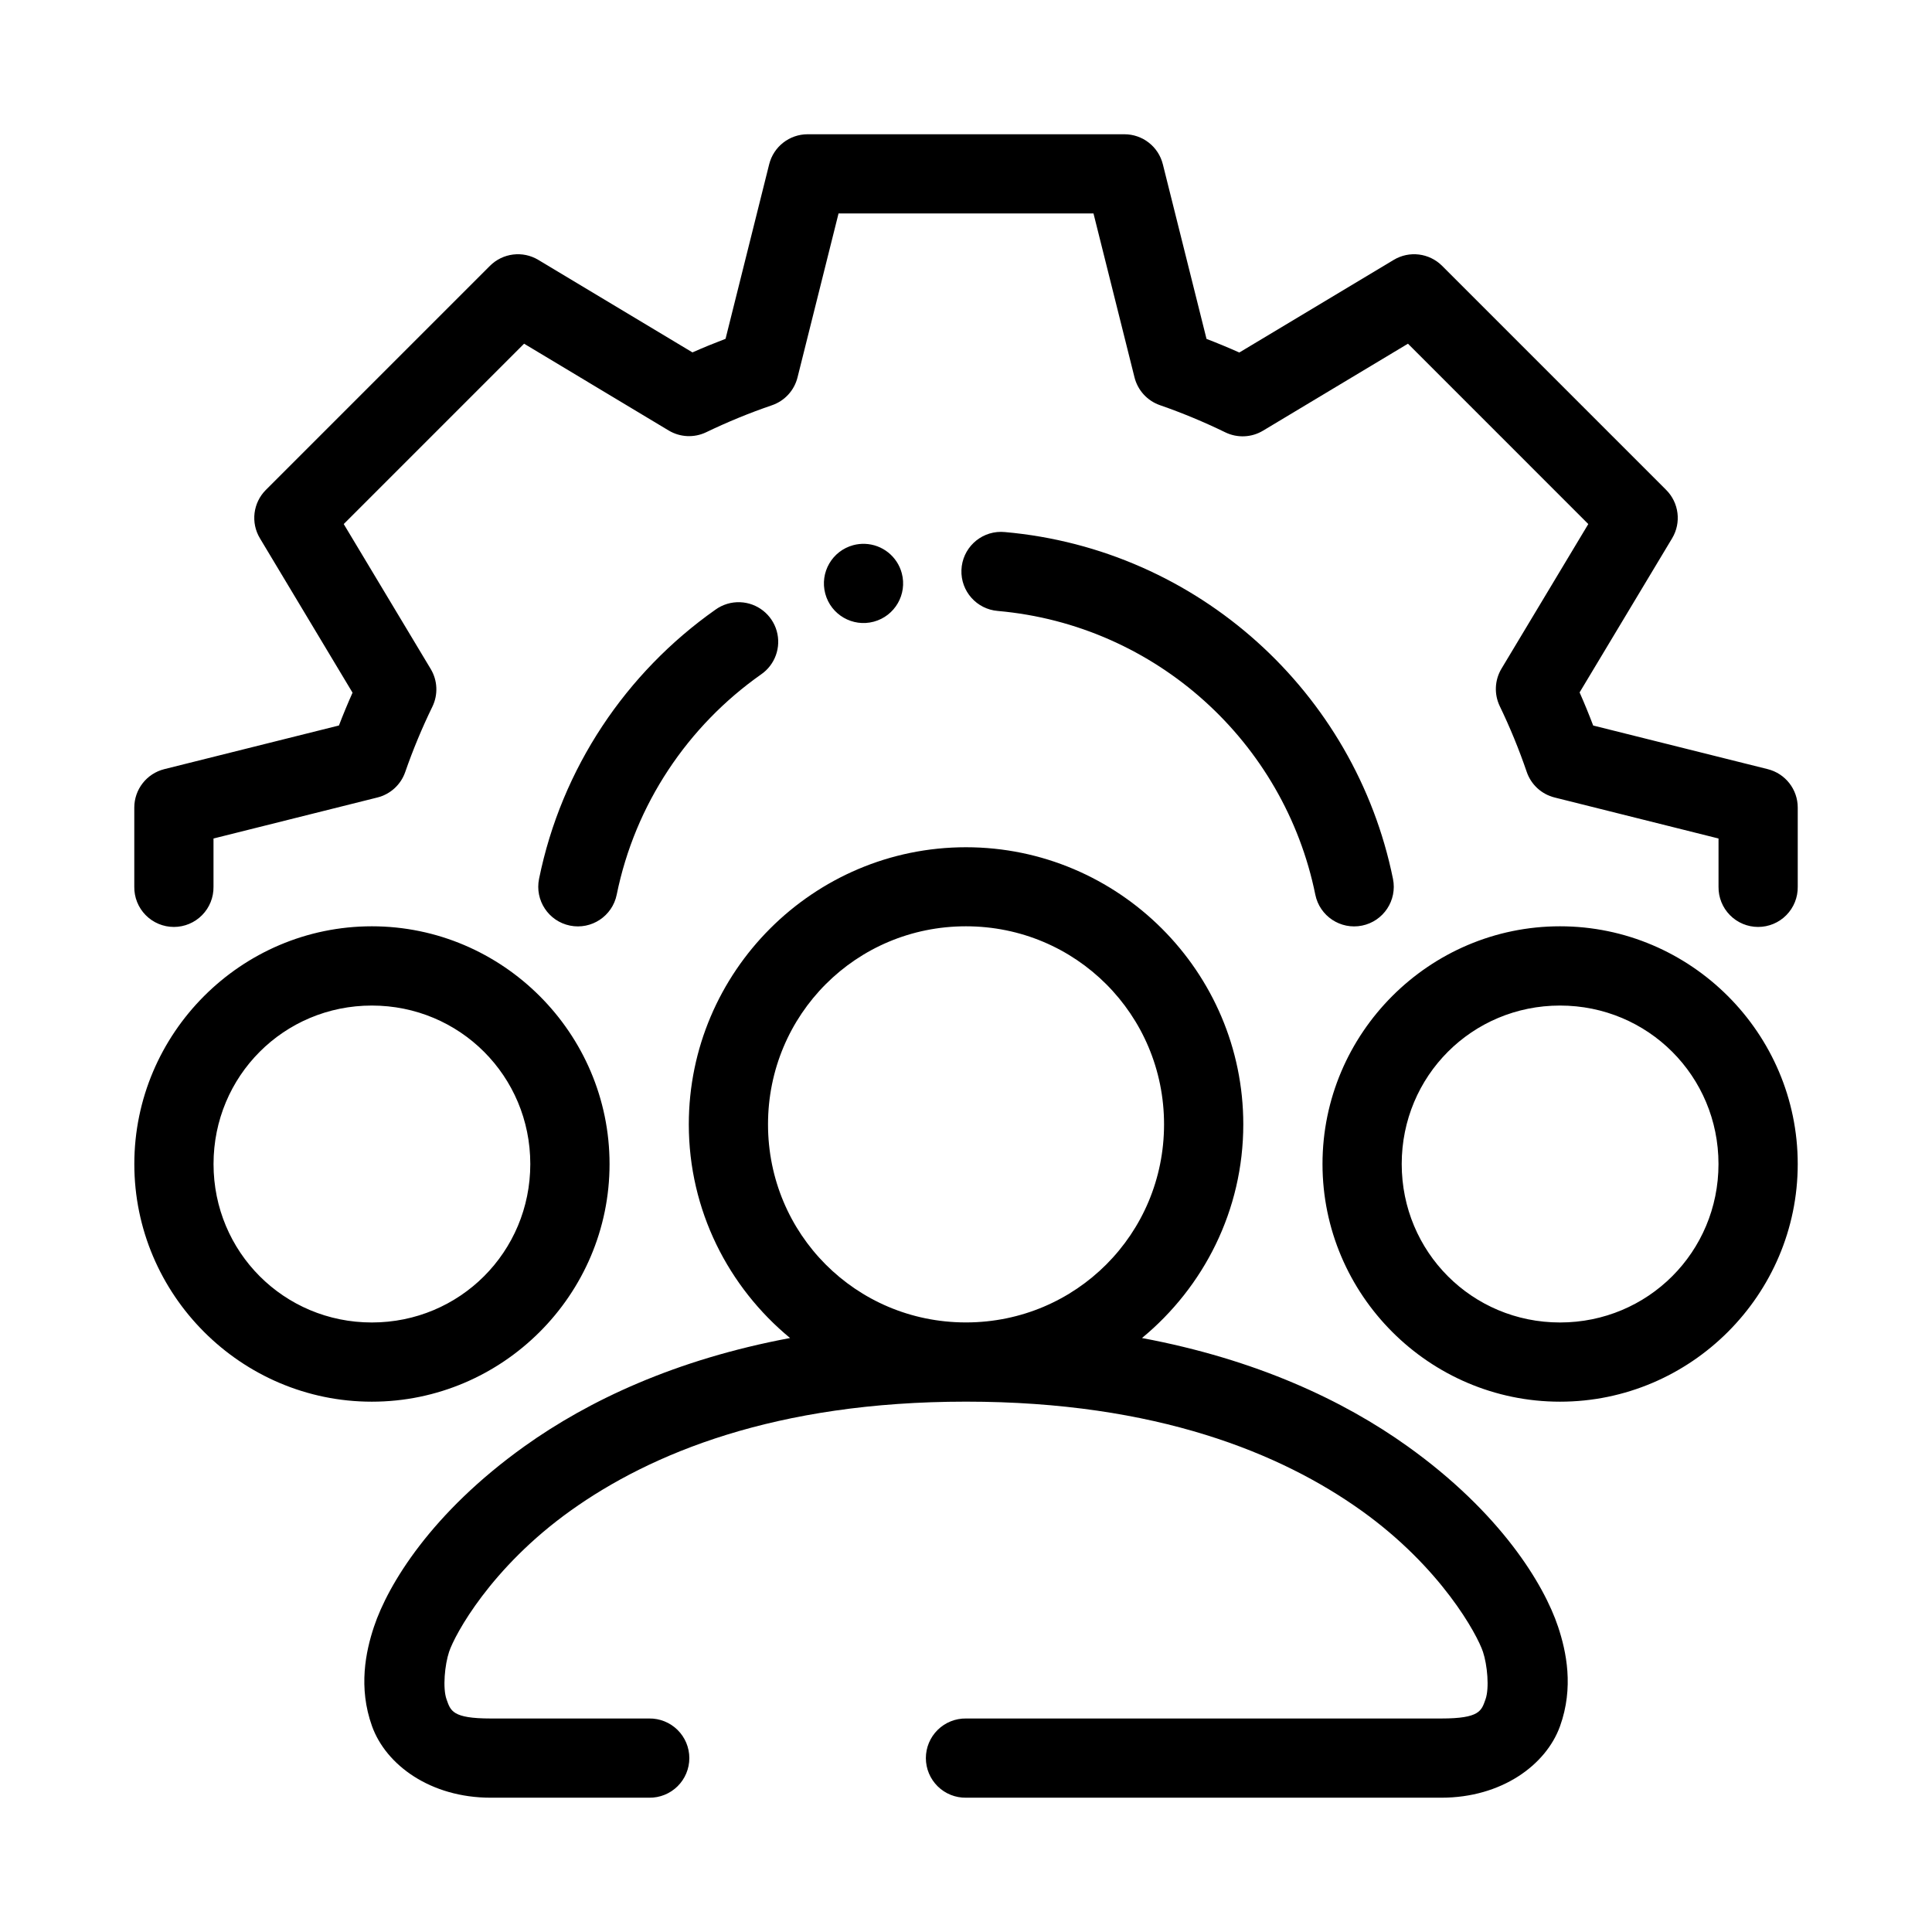
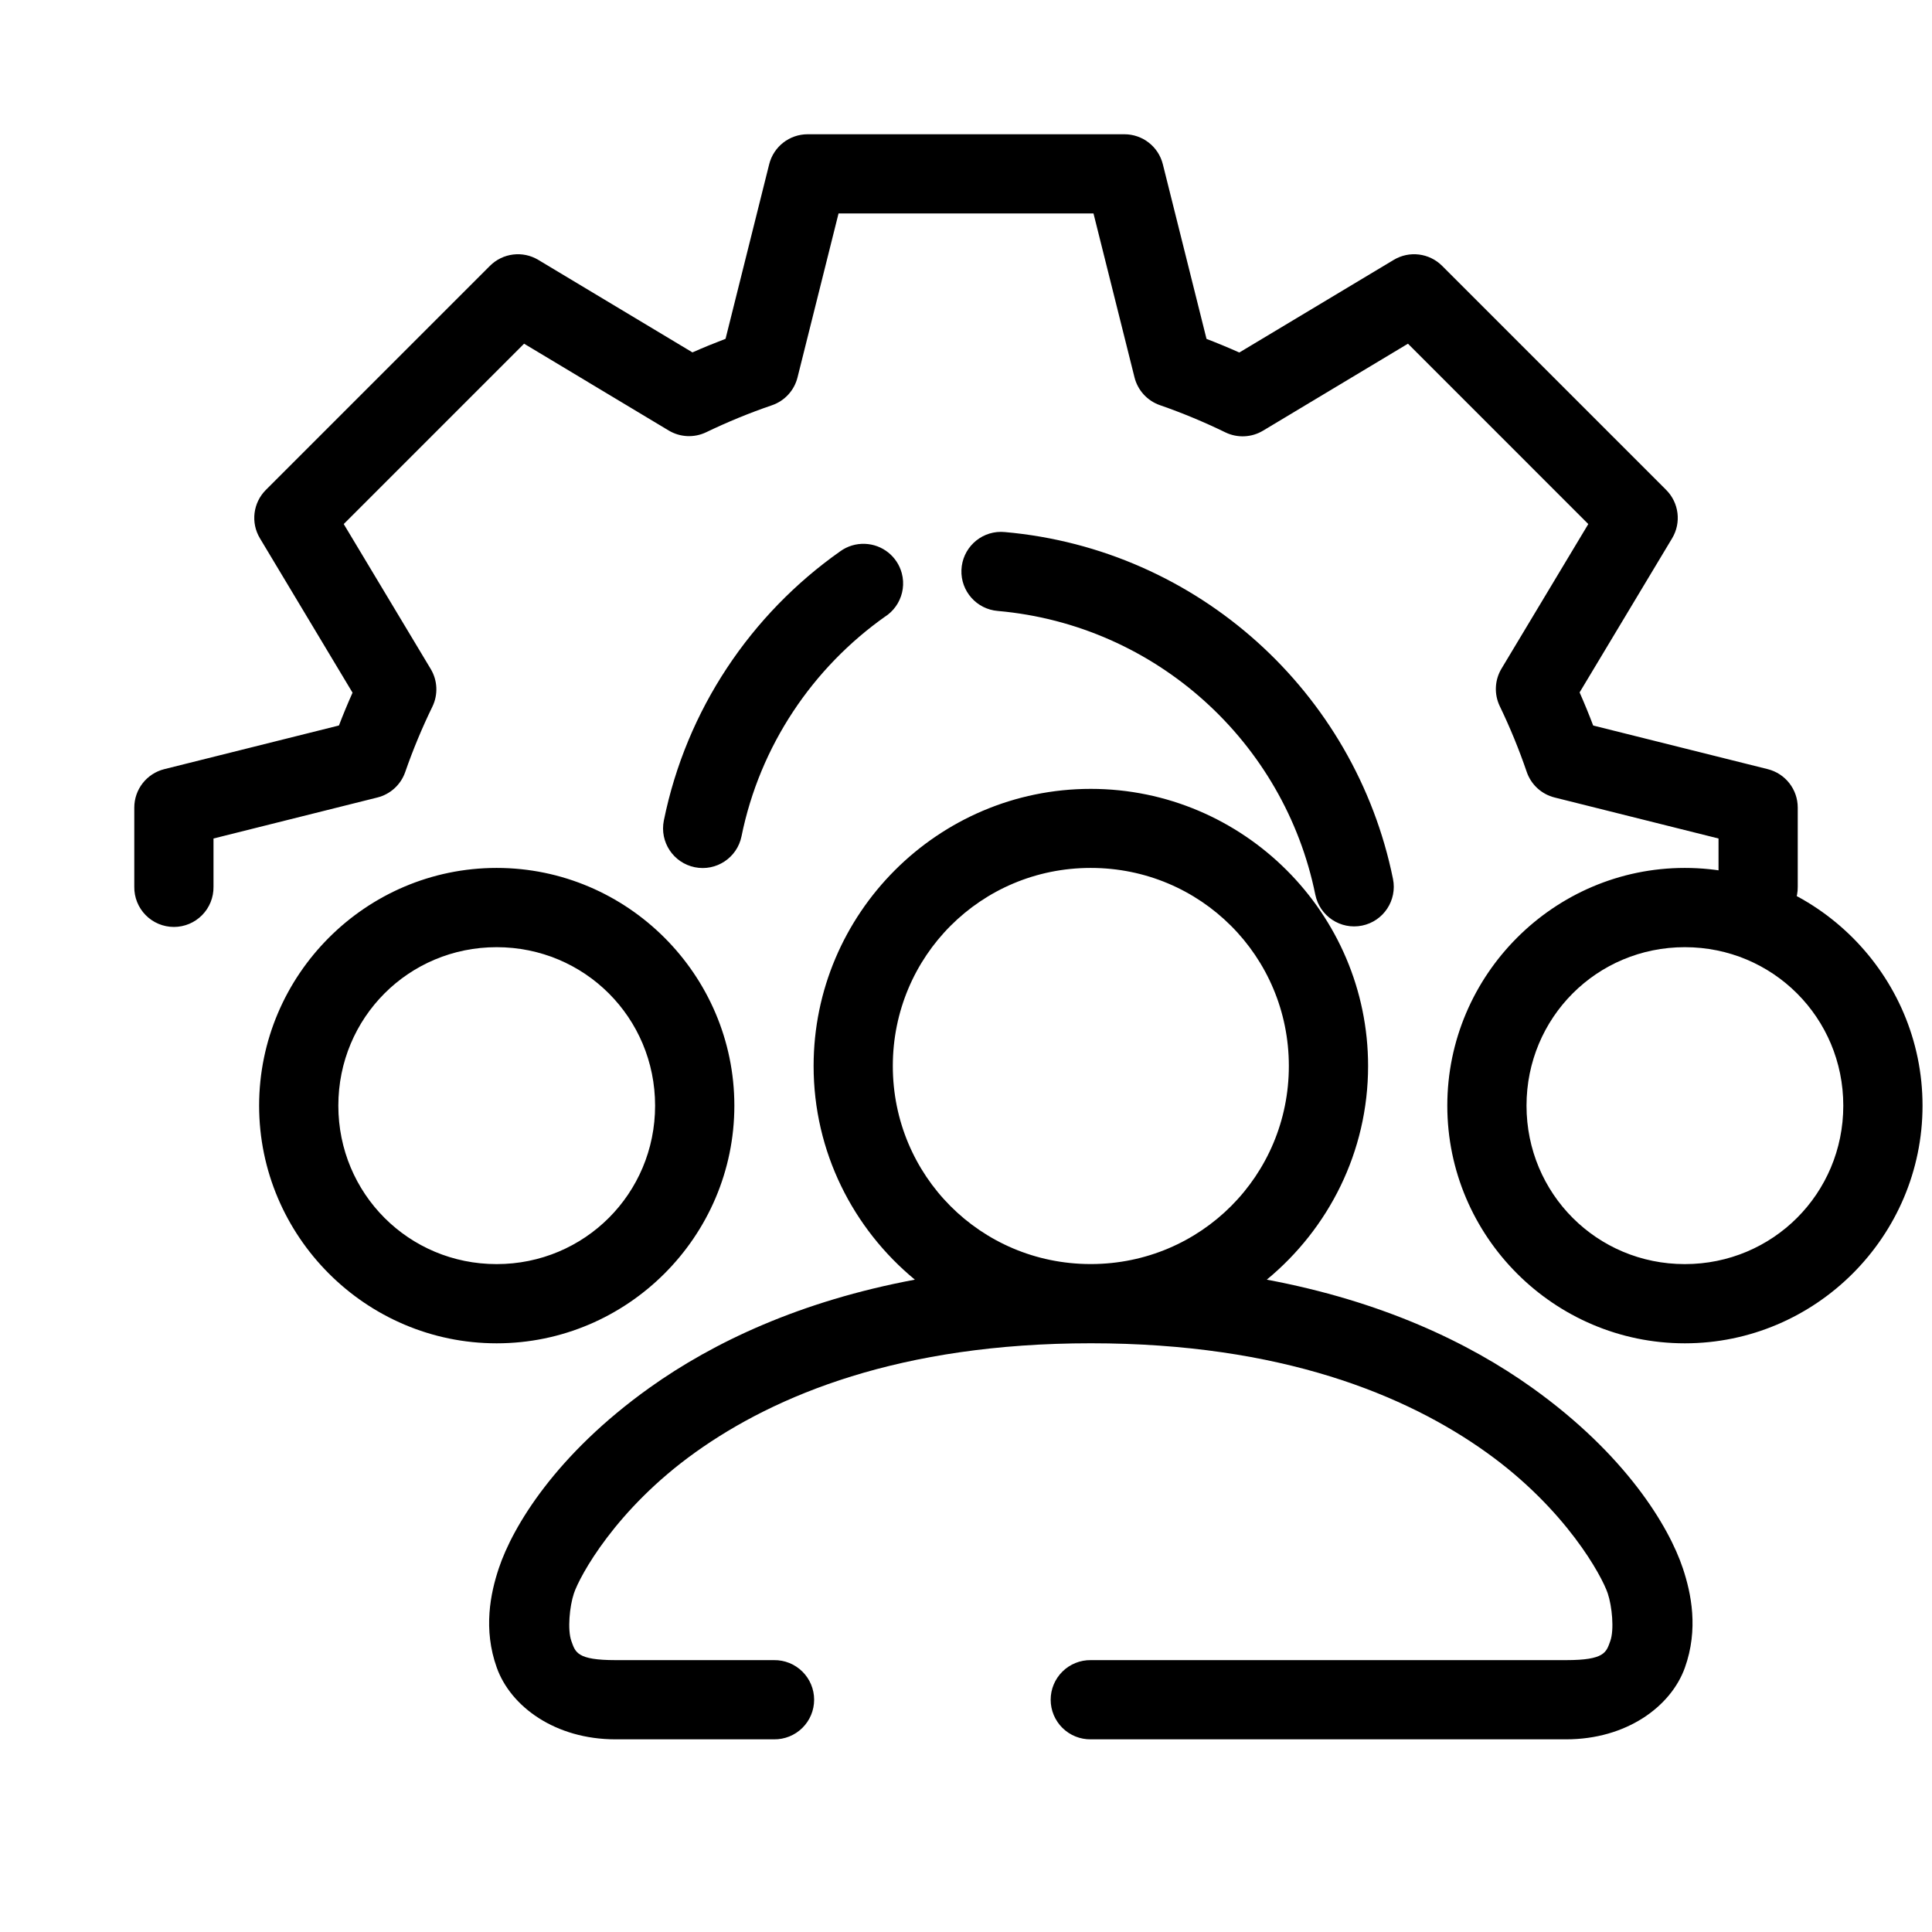
<svg xmlns="http://www.w3.org/2000/svg" fill="#000000" width="800px" height="800px" version="1.1" viewBox="144 144 512 512">
-   <path d="m358.02 179.58c-4.816 0.004-9.012 3.281-10.18 7.953l-11.562 46.258c-2.957 1.125-5.879 2.32-8.773 3.598l-40.848-24.516c-4.129-2.481-9.414-1.828-12.82 1.578l-59.379 59.379c-3.406 3.406-4.059 8.691-1.578 12.82l24.547 40.918c-1.281 2.867-2.481 5.762-3.606 8.695l-46.281 11.57c-4.672 1.168-7.949 5.363-7.953 10.18v20.992c-0.039 2.809 1.047 5.516 3.019 7.516 1.973 2.004 4.668 3.129 7.477 3.129s5.5-1.125 7.473-3.129c1.977-2 3.062-4.707 3.023-7.516v-12.793l43.43-10.867c3.434-0.855 6.207-3.387 7.371-6.734 2.051-5.91 4.461-11.703 7.203-17.332 1.551-3.191 1.387-6.949-0.441-9.992l-23.051-38.406 47.797-47.797 38.312 23c3.031 1.82 6.769 1.992 9.953 0.461 5.656-2.723 11.473-5.113 17.414-7.144 3.371-1.152 5.926-3.934 6.785-7.391l10.867-43.438h67.566l10.867 43.43c0.855 3.434 3.391 6.207 6.734 7.371 5.914 2.051 11.703 4.461 17.332 7.203 3.191 1.551 6.949 1.387 9.992-0.441l38.41-23.051 47.793 47.797-23 38.312c-1.82 3.031-1.992 6.769-0.461 9.953 2.727 5.656 5.113 11.473 7.144 17.414 1.152 3.371 3.934 5.926 7.391 6.785l43.438 10.867v12.793c-0.039 2.809 1.051 5.516 3.023 7.516 1.973 2.004 4.664 3.129 7.473 3.129 2.812 0 5.504-1.125 7.477-3.129 1.973-2 3.059-4.707 3.019-7.516v-20.992c0-4.816-3.281-9.012-7.953-10.18l-46.258-11.562c-1.121-2.957-2.32-5.879-3.598-8.773l24.52-40.848c2.477-4.129 1.824-9.414-1.582-12.82l-59.375-59.379c-3.406-3.406-8.695-4.059-12.824-1.578l-40.918 24.547c-2.867-1.281-5.762-2.481-8.691-3.606l-11.574-46.281c-1.164-4.672-5.363-7.949-10.176-7.953zm51.227 105.37c-5.629 0.016-10.242 4.469-10.457 10.098-0.215 5.625 4.047 10.418 9.66 10.863 41.922 3.707 75.918 34.77 84.121 75.184 1.156 5.684 6.699 9.355 12.383 8.199 5.684-1.152 9.355-6.699 8.199-12.383-10.035-49.445-51.676-87.387-102.86-91.91-0.348-0.035-0.695-0.051-1.047-0.051zm-36.008 3.176c-1.051-0.039-2.098 0.078-3.113 0.348-5.602 1.504-8.922 7.258-7.422 12.855 1.5 5.598 7.254 8.922 12.852 7.422 5.602-1.5 8.922-7.258 7.422-12.855-1.191-4.445-5.141-7.594-9.738-7.769zm-33.074 15.469c-2.363-0.098-4.691 0.605-6.602 2-23.625 16.652-40.746 41.938-46.711 71.316-1.152 5.684 2.516 11.23 8.199 12.383 5.684 1.156 11.23-2.516 12.383-8.199 4.871-24.004 18.871-44.703 38.223-58.344 3.738-2.551 5.418-7.211 4.172-11.562-1.25-4.352-5.144-7.41-9.664-7.594zm59.816 64.934c-40.453 0-73.441 32.988-73.441 73.441 0 22.762 10.484 43.133 26.836 56.621-30.32 5.672-53.395 16.559-70.336 28.66-24.746 17.676-36.203 36.664-39.934 47.855-2.184 6.555-4.207 16.082-0.512 26.352 3.691 10.273 15.465 18.953 31.457 18.953h41.984c2.809 0.039 5.516-1.047 7.516-3.019 2.004-1.973 3.129-4.664 3.129-7.477 0-2.809-1.125-5.5-3.129-7.473-2-1.973-4.707-3.062-7.516-3.023h-41.984c-10.25 0-10.633-2.078-11.707-5.062-1.07-2.984-0.469-9.203 0.668-12.605 1.516-4.555 11.051-22.301 32.227-37.426 21.172-15.125 54.207-28.875 104.77-28.875 50.555 0 83.59 13.75 104.77 28.875 21.172 15.125 30.707 32.871 32.223 37.426 1.137 3.402 1.742 9.621 0.668 12.605s-1.457 5.062-11.707 5.062h-125.95c-2.812-0.039-5.519 1.051-7.519 3.023-2 1.973-3.129 4.664-3.129 7.473 0 2.812 1.129 5.504 3.129 7.477 2 1.973 4.707 3.059 7.519 3.019h125.95c15.992 0 27.766-8.68 31.461-18.953 3.691-10.27 1.672-19.797-0.516-26.352-3.731-11.191-15.188-30.18-39.934-47.855-16.938-12.102-40.016-22.988-70.336-28.66 16.359-13.492 26.848-33.859 26.848-56.621 0-40.453-33.043-73.441-73.496-73.441zm-157.44 20.949c-34.656 0-62.945 28.34-62.945 63 0 34.656 28.289 62.984 62.945 62.984s62.996-28.328 62.996-62.984c0-34.66-28.34-63-62.996-63zm157.44 0c29.109 0 52.504 23.383 52.504 52.492 0 29.055-23.312 52.406-52.348 52.488h-0.133-0.164c-29.043-0.074-52.309-23.43-52.309-52.488 0-29.109 23.344-52.492 52.449-52.492zm157.44 0c-34.656 0-62.945 28.34-62.945 63 0 34.656 28.289 62.984 62.945 62.984s62.996-28.328 62.996-62.984c0-34.66-28.34-63-62.996-63zm-314.88 21.004c23.309 0 41.992 18.684 41.992 41.996 0 23.309-18.684 41.992-41.992 41.992-23.312 0-41.953-18.684-41.953-41.992 0-23.312 18.641-41.996 41.953-41.996zm314.88 0c23.312 0 41.996 18.684 41.996 41.996 0 23.309-18.684 41.992-41.996 41.992s-41.953-18.684-41.953-41.992c0-23.312 18.641-41.996 41.953-41.996z" />
+   <path d="m358.02 179.58c-4.816 0.004-9.012 3.281-10.18 7.953l-11.562 46.258c-2.957 1.125-5.879 2.32-8.773 3.598l-40.848-24.516c-4.129-2.481-9.414-1.828-12.82 1.578l-59.379 59.379c-3.406 3.406-4.059 8.691-1.578 12.82l24.547 40.918c-1.281 2.867-2.481 5.762-3.606 8.695l-46.281 11.57c-4.672 1.168-7.949 5.363-7.953 10.18v20.992c-0.039 2.809 1.047 5.516 3.019 7.516 1.973 2.004 4.668 3.129 7.477 3.129s5.5-1.125 7.473-3.129c1.977-2 3.062-4.707 3.023-7.516v-12.793l43.43-10.867c3.434-0.855 6.207-3.387 7.371-6.734 2.051-5.91 4.461-11.703 7.203-17.332 1.551-3.191 1.387-6.949-0.441-9.992l-23.051-38.406 47.797-47.797 38.312 23c3.031 1.82 6.769 1.992 9.953 0.461 5.656-2.723 11.473-5.113 17.414-7.144 3.371-1.152 5.926-3.934 6.785-7.391l10.867-43.438h67.566l10.867 43.43c0.855 3.434 3.391 6.207 6.734 7.371 5.914 2.051 11.703 4.461 17.332 7.203 3.191 1.551 6.949 1.387 9.992-0.441l38.41-23.051 47.793 47.797-23 38.312c-1.82 3.031-1.992 6.769-0.461 9.953 2.727 5.656 5.113 11.473 7.144 17.414 1.152 3.371 3.934 5.926 7.391 6.785l43.438 10.867v12.793c-0.039 2.809 1.051 5.516 3.023 7.516 1.973 2.004 4.664 3.129 7.473 3.129 2.812 0 5.504-1.125 7.477-3.129 1.973-2 3.059-4.707 3.019-7.516v-20.992c0-4.816-3.281-9.012-7.953-10.18l-46.258-11.562c-1.121-2.957-2.32-5.879-3.598-8.773l24.52-40.848c2.477-4.129 1.824-9.414-1.582-12.82l-59.375-59.379c-3.406-3.406-8.695-4.059-12.824-1.578l-40.918 24.547c-2.867-1.281-5.762-2.481-8.691-3.606l-11.574-46.281c-1.164-4.672-5.363-7.949-10.176-7.953zm51.227 105.37c-5.629 0.016-10.242 4.469-10.457 10.098-0.215 5.625 4.047 10.418 9.66 10.863 41.922 3.707 75.918 34.77 84.121 75.184 1.156 5.684 6.699 9.355 12.383 8.199 5.684-1.152 9.355-6.699 8.199-12.383-10.035-49.445-51.676-87.387-102.86-91.91-0.348-0.035-0.695-0.051-1.047-0.051zm-36.008 3.176c-1.051-0.039-2.098 0.078-3.113 0.348-5.602 1.504-8.922 7.258-7.422 12.855 1.5 5.598 7.254 8.922 12.852 7.422 5.602-1.5 8.922-7.258 7.422-12.855-1.191-4.445-5.141-7.594-9.738-7.769zc-2.363-0.098-4.691 0.605-6.602 2-23.625 16.652-40.746 41.938-46.711 71.316-1.152 5.684 2.516 11.23 8.199 12.383 5.684 1.156 11.23-2.516 12.383-8.199 4.871-24.004 18.871-44.703 38.223-58.344 3.738-2.551 5.418-7.211 4.172-11.562-1.25-4.352-5.144-7.41-9.664-7.594zm59.816 64.934c-40.453 0-73.441 32.988-73.441 73.441 0 22.762 10.484 43.133 26.836 56.621-30.32 5.672-53.395 16.559-70.336 28.66-24.746 17.676-36.203 36.664-39.934 47.855-2.184 6.555-4.207 16.082-0.512 26.352 3.691 10.273 15.465 18.953 31.457 18.953h41.984c2.809 0.039 5.516-1.047 7.516-3.019 2.004-1.973 3.129-4.664 3.129-7.477 0-2.809-1.125-5.5-3.129-7.473-2-1.973-4.707-3.062-7.516-3.023h-41.984c-10.25 0-10.633-2.078-11.707-5.062-1.07-2.984-0.469-9.203 0.668-12.605 1.516-4.555 11.051-22.301 32.227-37.426 21.172-15.125 54.207-28.875 104.77-28.875 50.555 0 83.59 13.75 104.77 28.875 21.172 15.125 30.707 32.871 32.223 37.426 1.137 3.402 1.742 9.621 0.668 12.605s-1.457 5.062-11.707 5.062h-125.95c-2.812-0.039-5.519 1.051-7.519 3.023-2 1.973-3.129 4.664-3.129 7.473 0 2.812 1.129 5.504 3.129 7.477 2 1.973 4.707 3.059 7.519 3.019h125.95c15.992 0 27.766-8.68 31.461-18.953 3.691-10.27 1.672-19.797-0.516-26.352-3.731-11.191-15.188-30.18-39.934-47.855-16.938-12.102-40.016-22.988-70.336-28.66 16.359-13.492 26.848-33.859 26.848-56.621 0-40.453-33.043-73.441-73.496-73.441zm-157.44 20.949c-34.656 0-62.945 28.34-62.945 63 0 34.656 28.289 62.984 62.945 62.984s62.996-28.328 62.996-62.984c0-34.66-28.34-63-62.996-63zm157.44 0c29.109 0 52.504 23.383 52.504 52.492 0 29.055-23.312 52.406-52.348 52.488h-0.133-0.164c-29.043-0.074-52.309-23.43-52.309-52.488 0-29.109 23.344-52.492 52.449-52.492zm157.44 0c-34.656 0-62.945 28.34-62.945 63 0 34.656 28.289 62.984 62.945 62.984s62.996-28.328 62.996-62.984c0-34.66-28.34-63-62.996-63zm-314.88 21.004c23.309 0 41.992 18.684 41.992 41.996 0 23.309-18.684 41.992-41.992 41.992-23.312 0-41.953-18.684-41.953-41.992 0-23.312 18.641-41.996 41.953-41.996zm314.88 0c23.312 0 41.996 18.684 41.996 41.996 0 23.309-18.684 41.992-41.996 41.992s-41.953-18.684-41.953-41.992c0-23.312 18.641-41.996 41.953-41.996z" />
</svg>